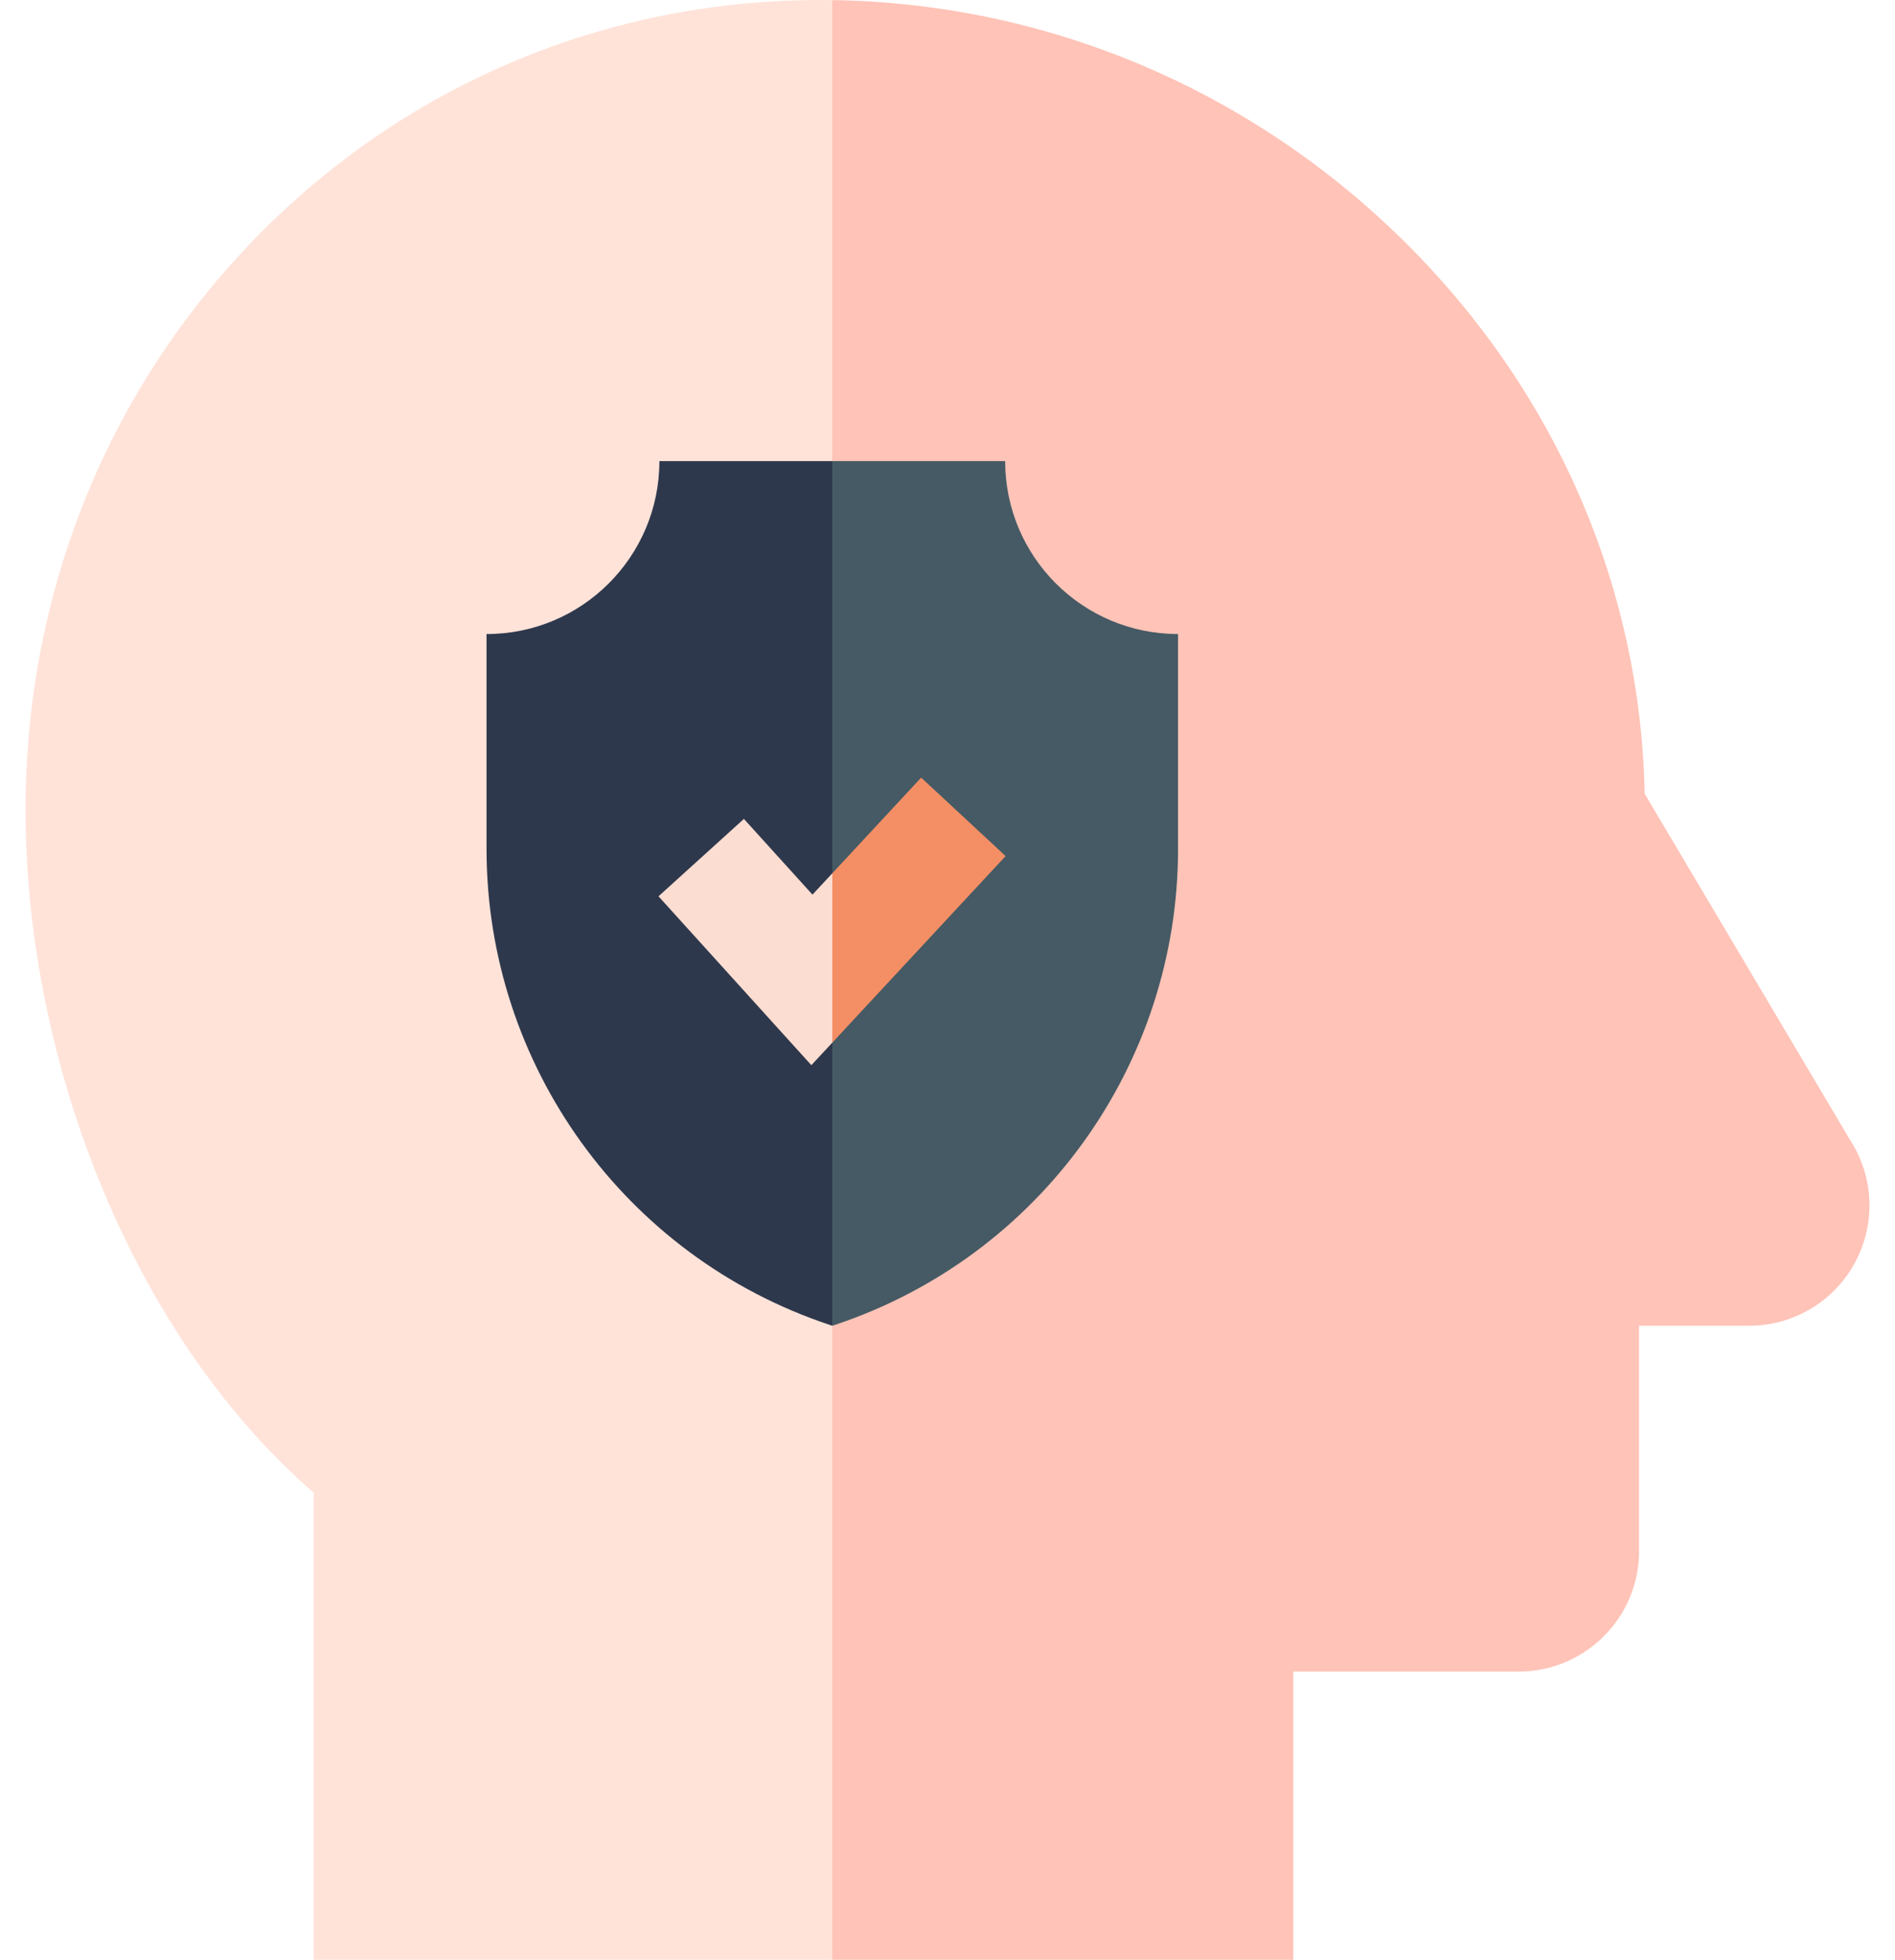
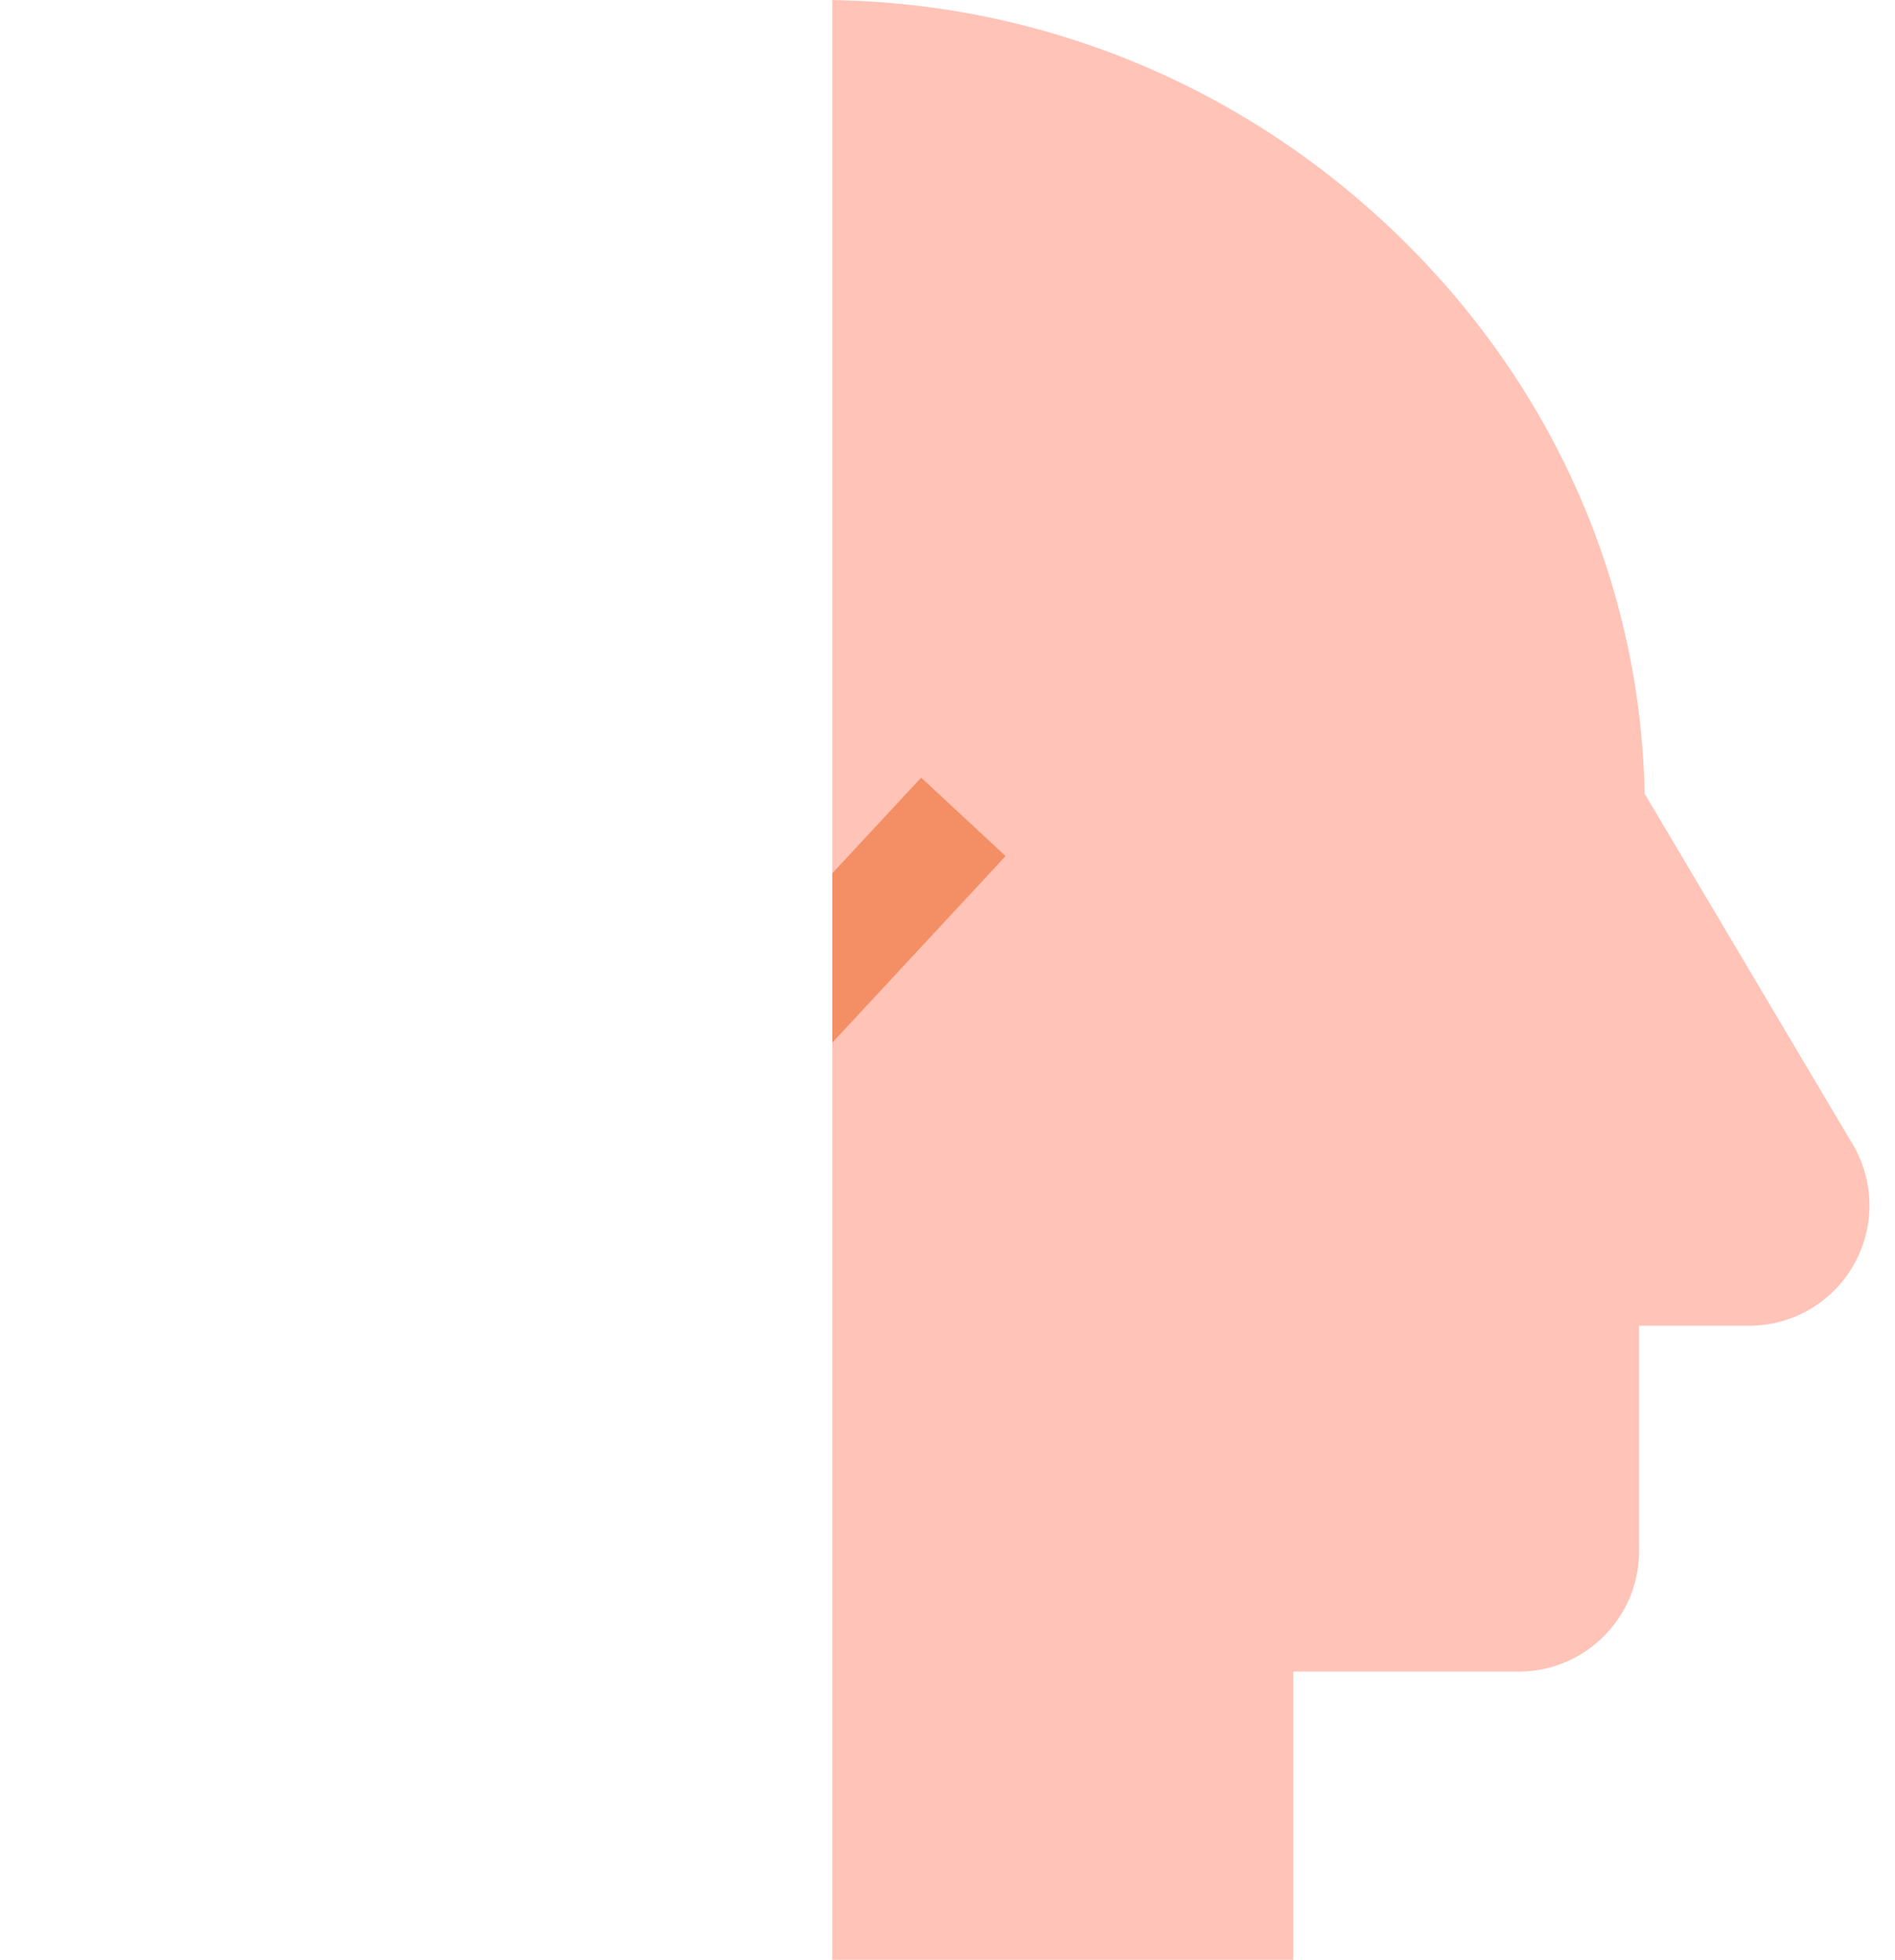
<svg xmlns="http://www.w3.org/2000/svg" width="59" height="61" viewBox="0 0 59 61" fill="none">
-   <path d="M8.397 6.968C3.546 11.706 0.847 18.116 0.796 25.017C0.739 32.743 3.969 41.418 9.766 46.465V61H25.913L27.707 28.706L25.913 0.003C19.318 -0.093 13.099 2.376 8.397 6.968Z" fill="#FFE3D9" />
  <path d="M57.605 35.488L51.206 24.706C51.075 18.25 48.424 12.158 43.707 7.502C38.917 2.774 32.608 0.111 25.942 0.003C25.932 0.003 25.922 0.003 25.913 0.003V61H40.266V52.029H47.284C49.35 52.029 51.031 50.349 51.031 48.285V41.264H54.458C55.842 41.264 57.107 40.507 57.76 39.287C58.405 38.083 58.345 36.632 57.605 35.488Z" fill="#FFC3B7" />
-   <path d="M20.53 14.352C20.53 17.325 18.121 19.735 15.148 19.735V26.423C15.148 33.143 19.448 39.11 25.824 41.235L25.913 41.264L27.707 26.911L25.913 14.352H20.53Z" fill="#2E384C" />
-   <path d="M31.295 14.352H25.913V41.264L26.002 41.235C32.377 39.11 36.678 33.143 36.678 26.423V19.735C33.705 19.735 31.295 17.325 31.295 14.352Z" fill="#455A64" />
-   <path d="M25.296 27.846L23.161 25.489L20.502 27.898L25.261 33.154L25.913 32.453L27.707 28.706L25.913 27.182L25.296 27.846Z" fill="#FCDDD1" />
  <path d="M28.68 24.204L25.913 27.182V32.453L31.309 26.646L28.68 24.204Z" fill="#F48F65" />
</svg>